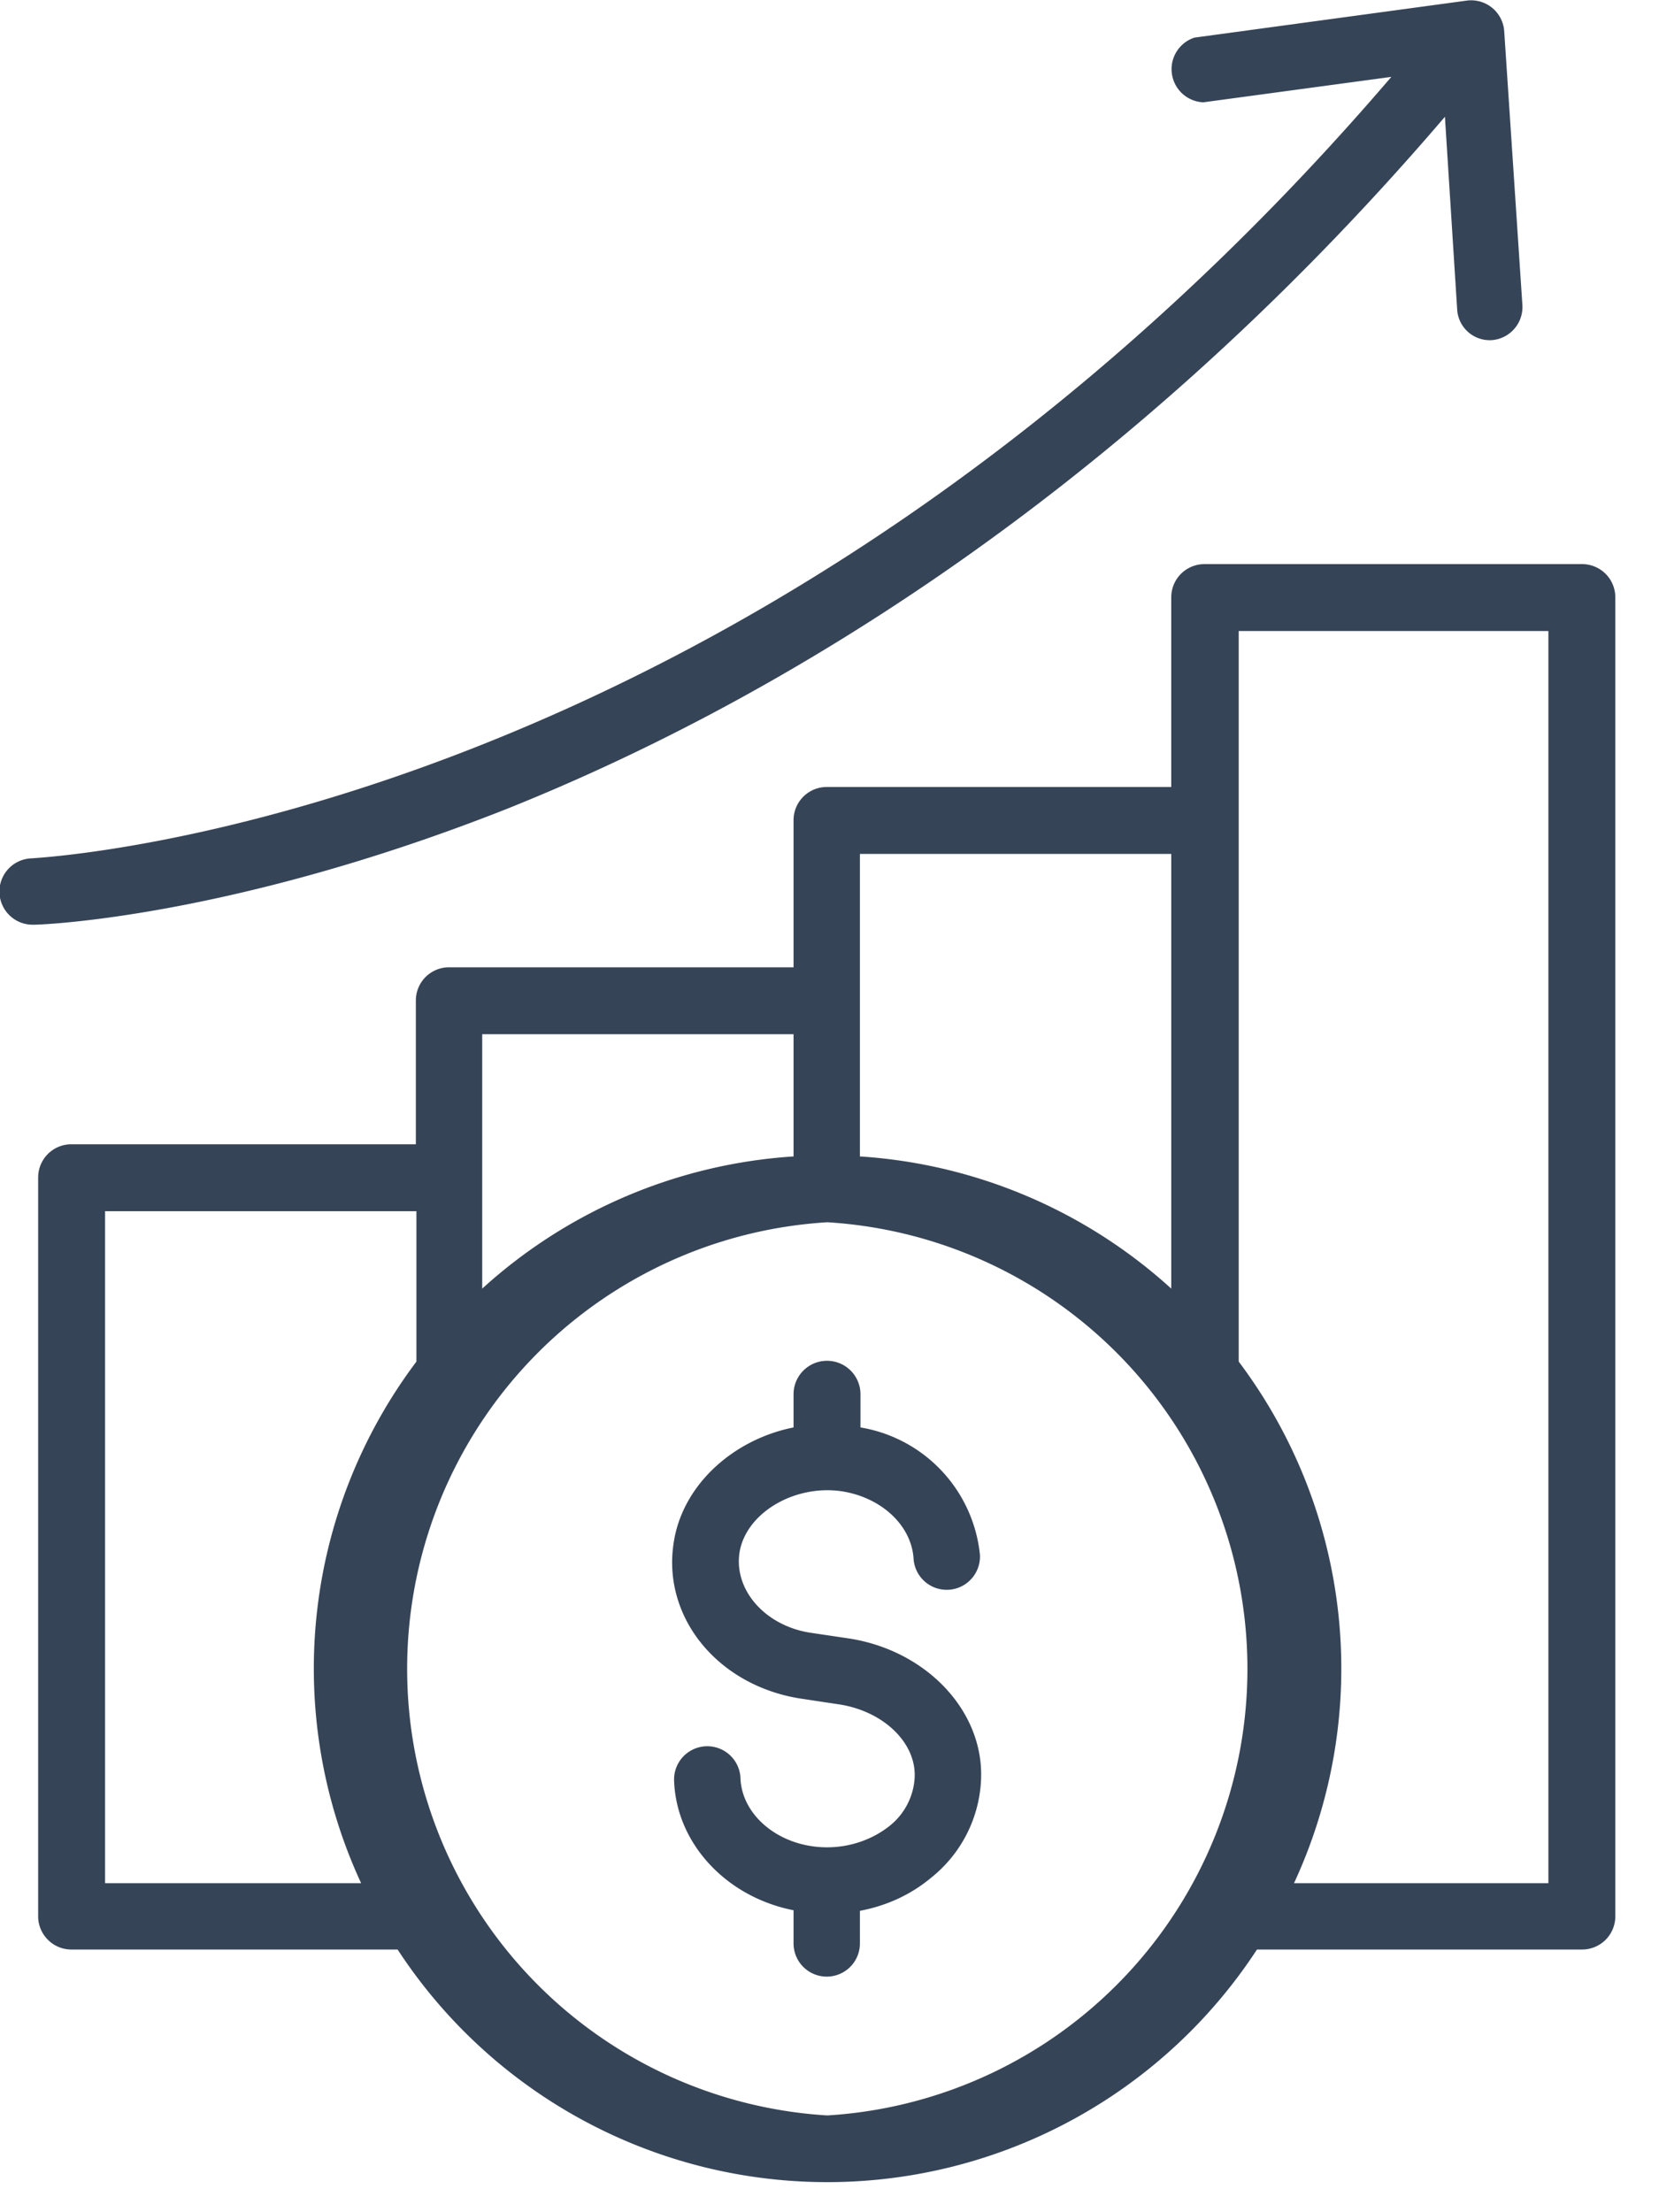
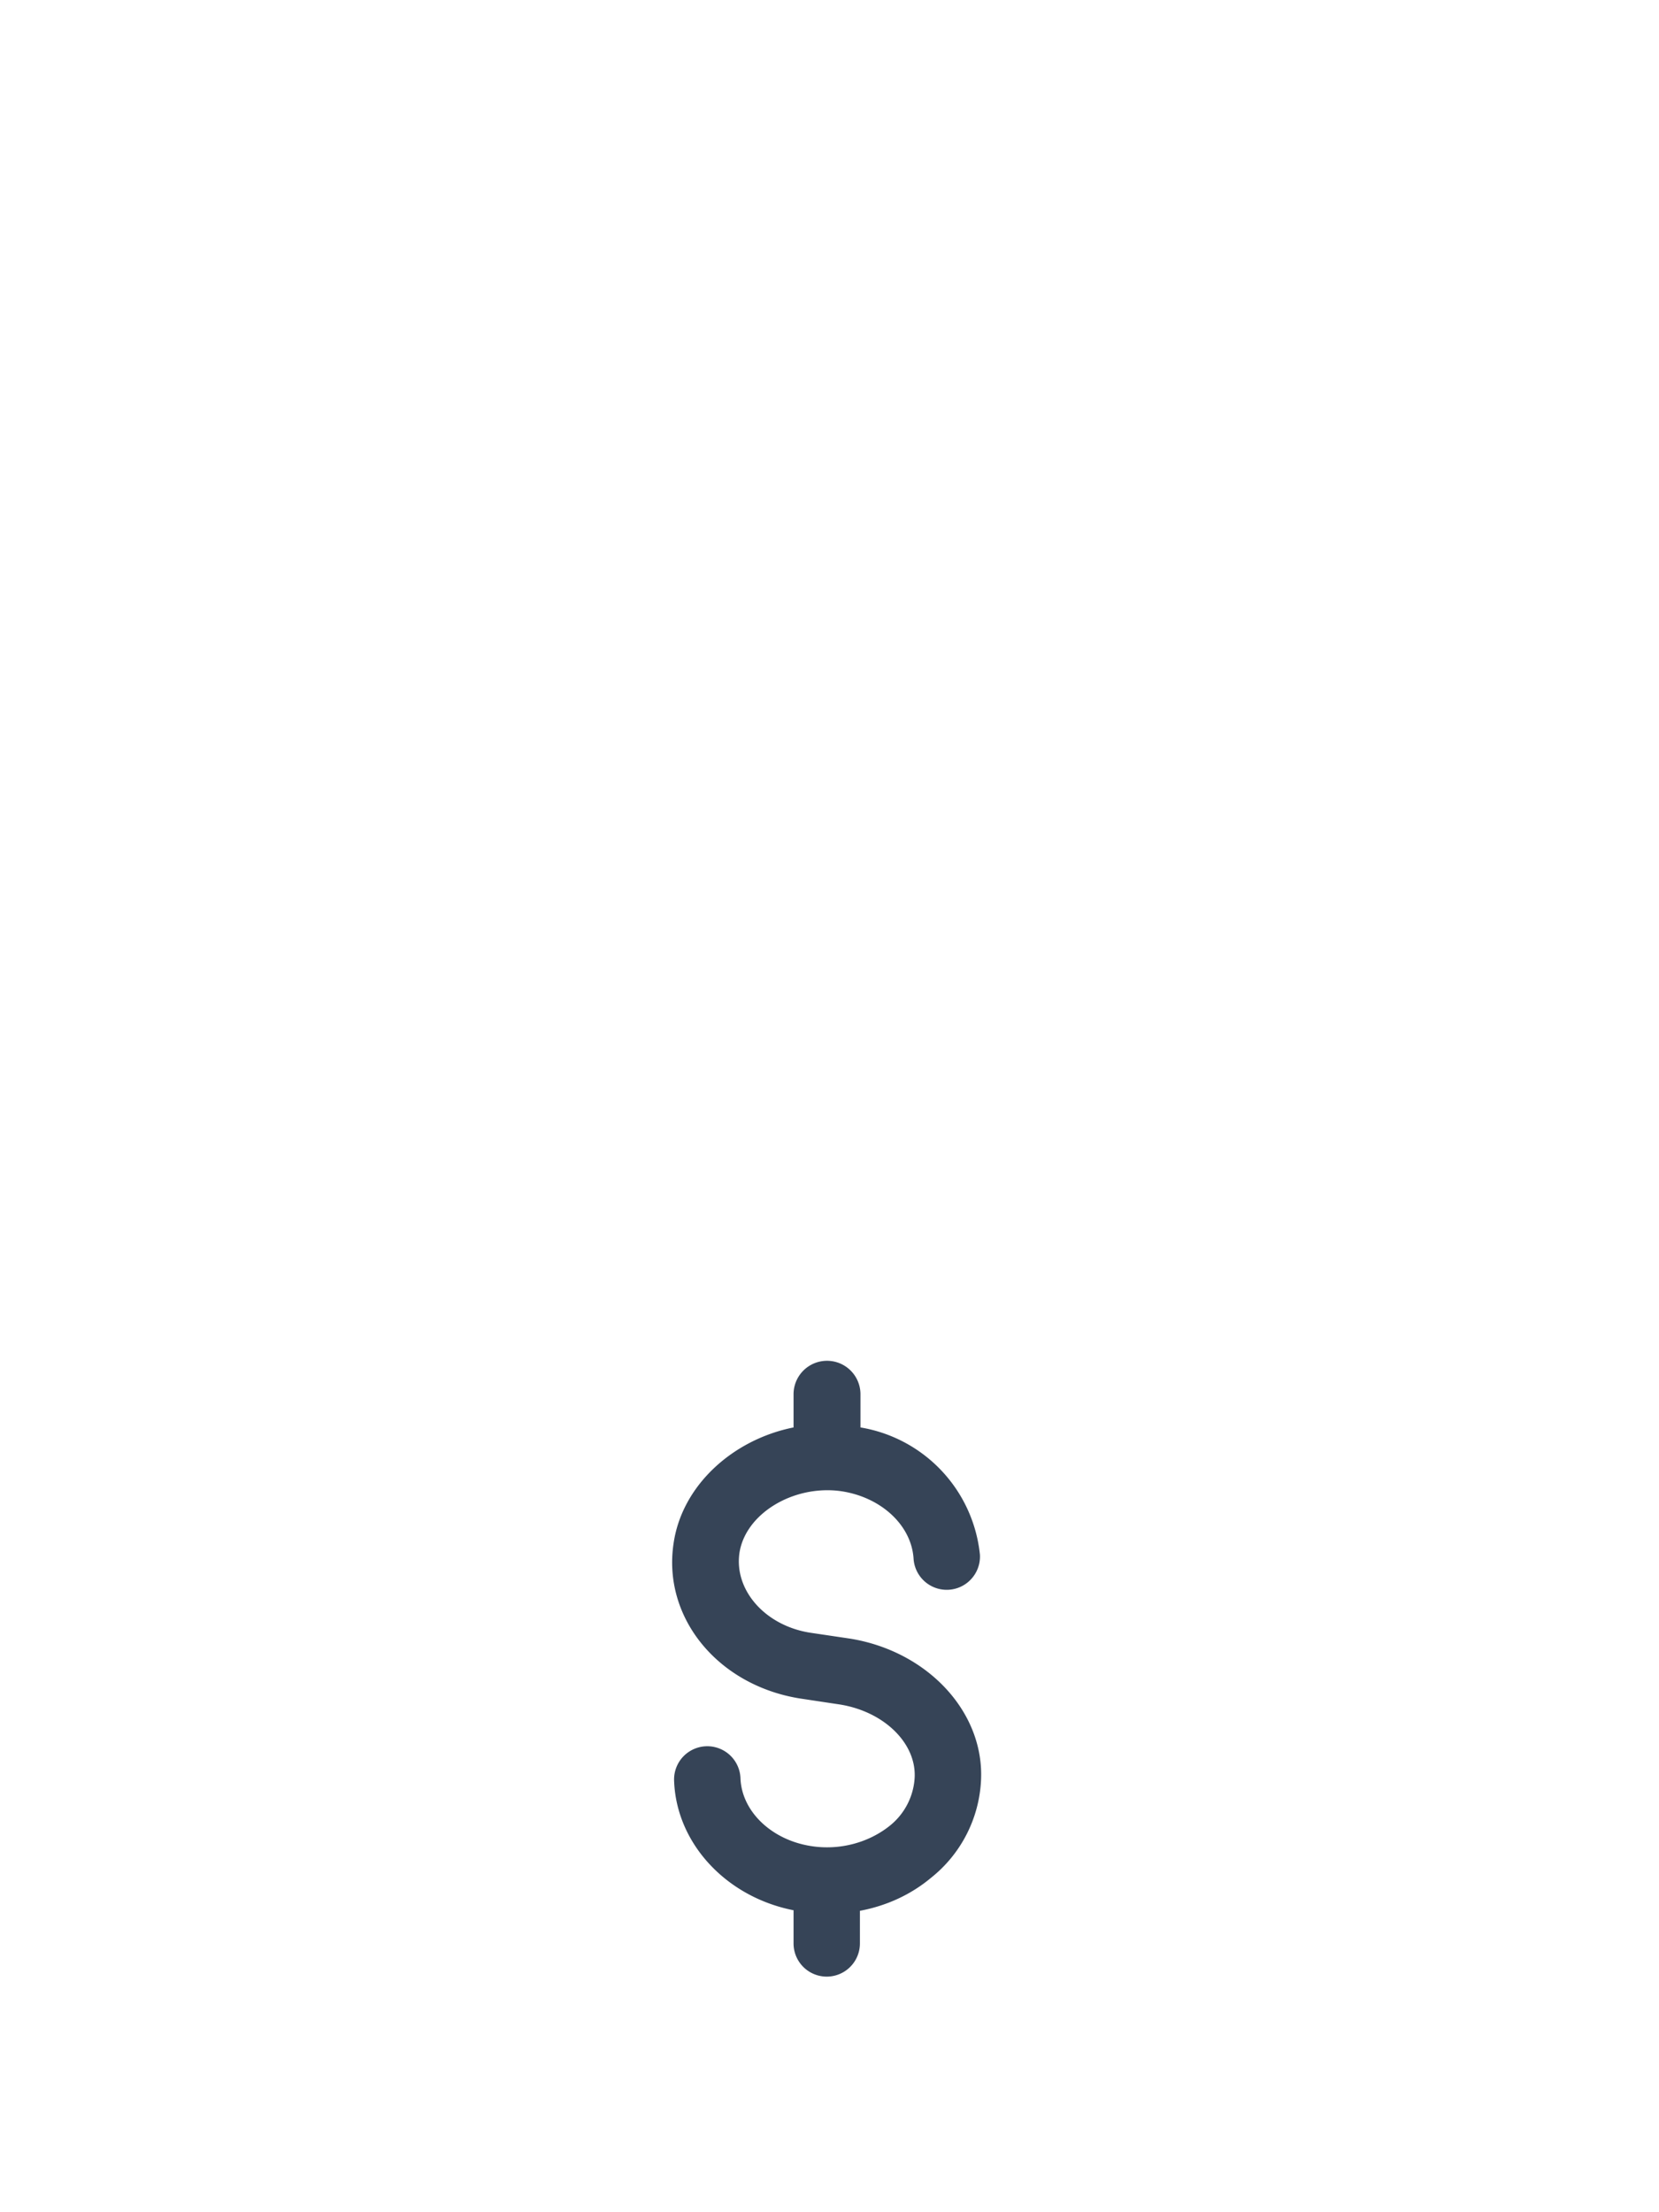
<svg xmlns="http://www.w3.org/2000/svg" width="30" height="40" fill="none">
  <path fill="#364457" d="m15.38 29.63-.74-.11c-.8-.13-1.36-.76-1.27-1.43.1-.71.96-1.24 1.82-1.13.73.1 1.29.61 1.33 1.22a.6.6 0 0 0 1.2-.07 2.6 2.6 0 0 0-2.16-2.3v-.6a.6.6 0 0 0-1.21 0v.6c-1.1.22-2.02 1.05-2.17 2.1-.2 1.34.8 2.56 2.28 2.8l.73.11c.8.13 1.38.7 1.35 1.32a1.2 1.2 0 0 1-.46.88c-.38.3-.9.44-1.41.36-.72-.11-1.26-.63-1.28-1.23a.6.6 0 0 0-1.2.05c.04 1.13.94 2.1 2.16 2.34v.6a.6.6 0 1 0 1.2 0v-.59c.48-.09.92-.29 1.29-.6a2.4 2.4 0 0 0 .9-1.76c.06-1.23-.96-2.33-2.36-2.56Z" />
-   <path fill="#364457" d="M28.61 10.2h-6.83a.6.6 0 0 0-.6.6v3.43h-6.23a.6.6 0 0 0-.6.6v2.66H8.12a.6.6 0 0 0-.6.6v2.6H1.29a.6.6 0 0 0-.6.6v13.36c0 .33.27.6.6.6h5.9a9.28 9.28 0 0 0 15.54 0h5.88a.6.6 0 0 0 .6-.6V10.8a.6.6 0 0 0-.6-.6Zm-13.06 7.9v-2.66h5.63v7.86a9.25 9.25 0 0 0-5.63-2.39V18.1Zm-6.83 3.2v-2.6h5.63v2.21a9.25 9.25 0 0 0-5.63 2.39v-2ZM1.9 34.05V21.9h5.63v2.72a9.23 9.23 0 0 0-1 9.43H1.88Zm13.06 4.2a8.09 8.09 0 0 1 0-16.15 8.09 8.09 0 0 1 0 16.15Zm13.06-4.2H23.4a9.23 9.23 0 0 0-1-9.43V11.41H28v22.64ZM26.13 2.13l.22 3.46a.59.59 0 0 0 .63.56.6.6 0 0 0 .55-.63L27.2.55a.6.6 0 0 0-.67-.54L21.6.68a.6.6 0 0 0 .16 1.17l3.4-.46C13.57 14.92.71 15.5.58 15.52a.6.6 0 0 0 .02 1.2h.02c.15 0 3.58-.13 8.56-2.1C13.57 12.86 20 9.28 26.13 2.11Z" />
</svg>